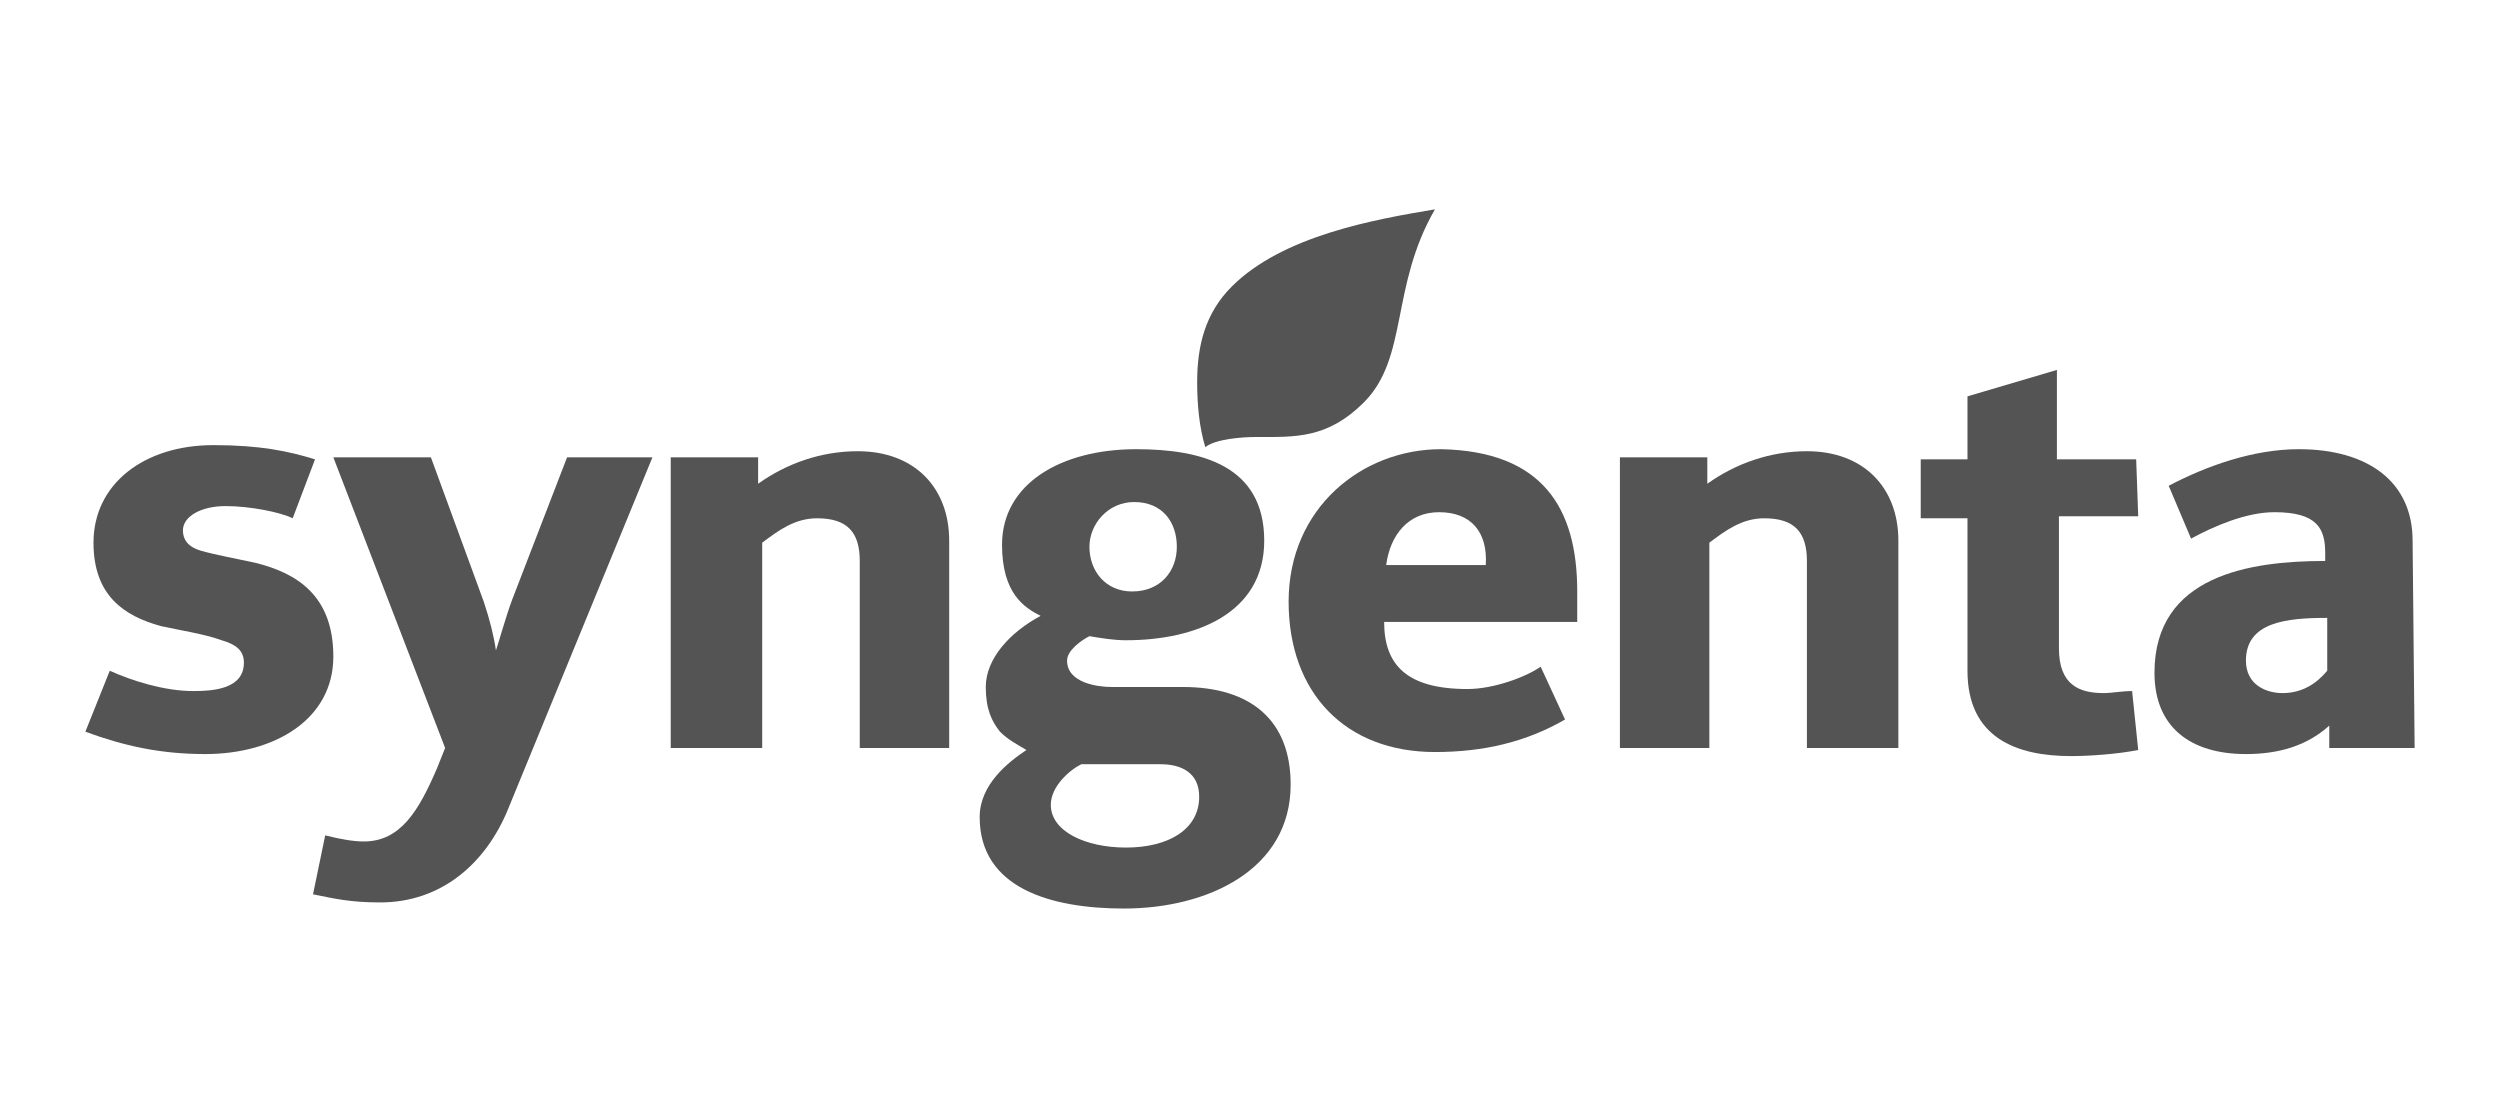
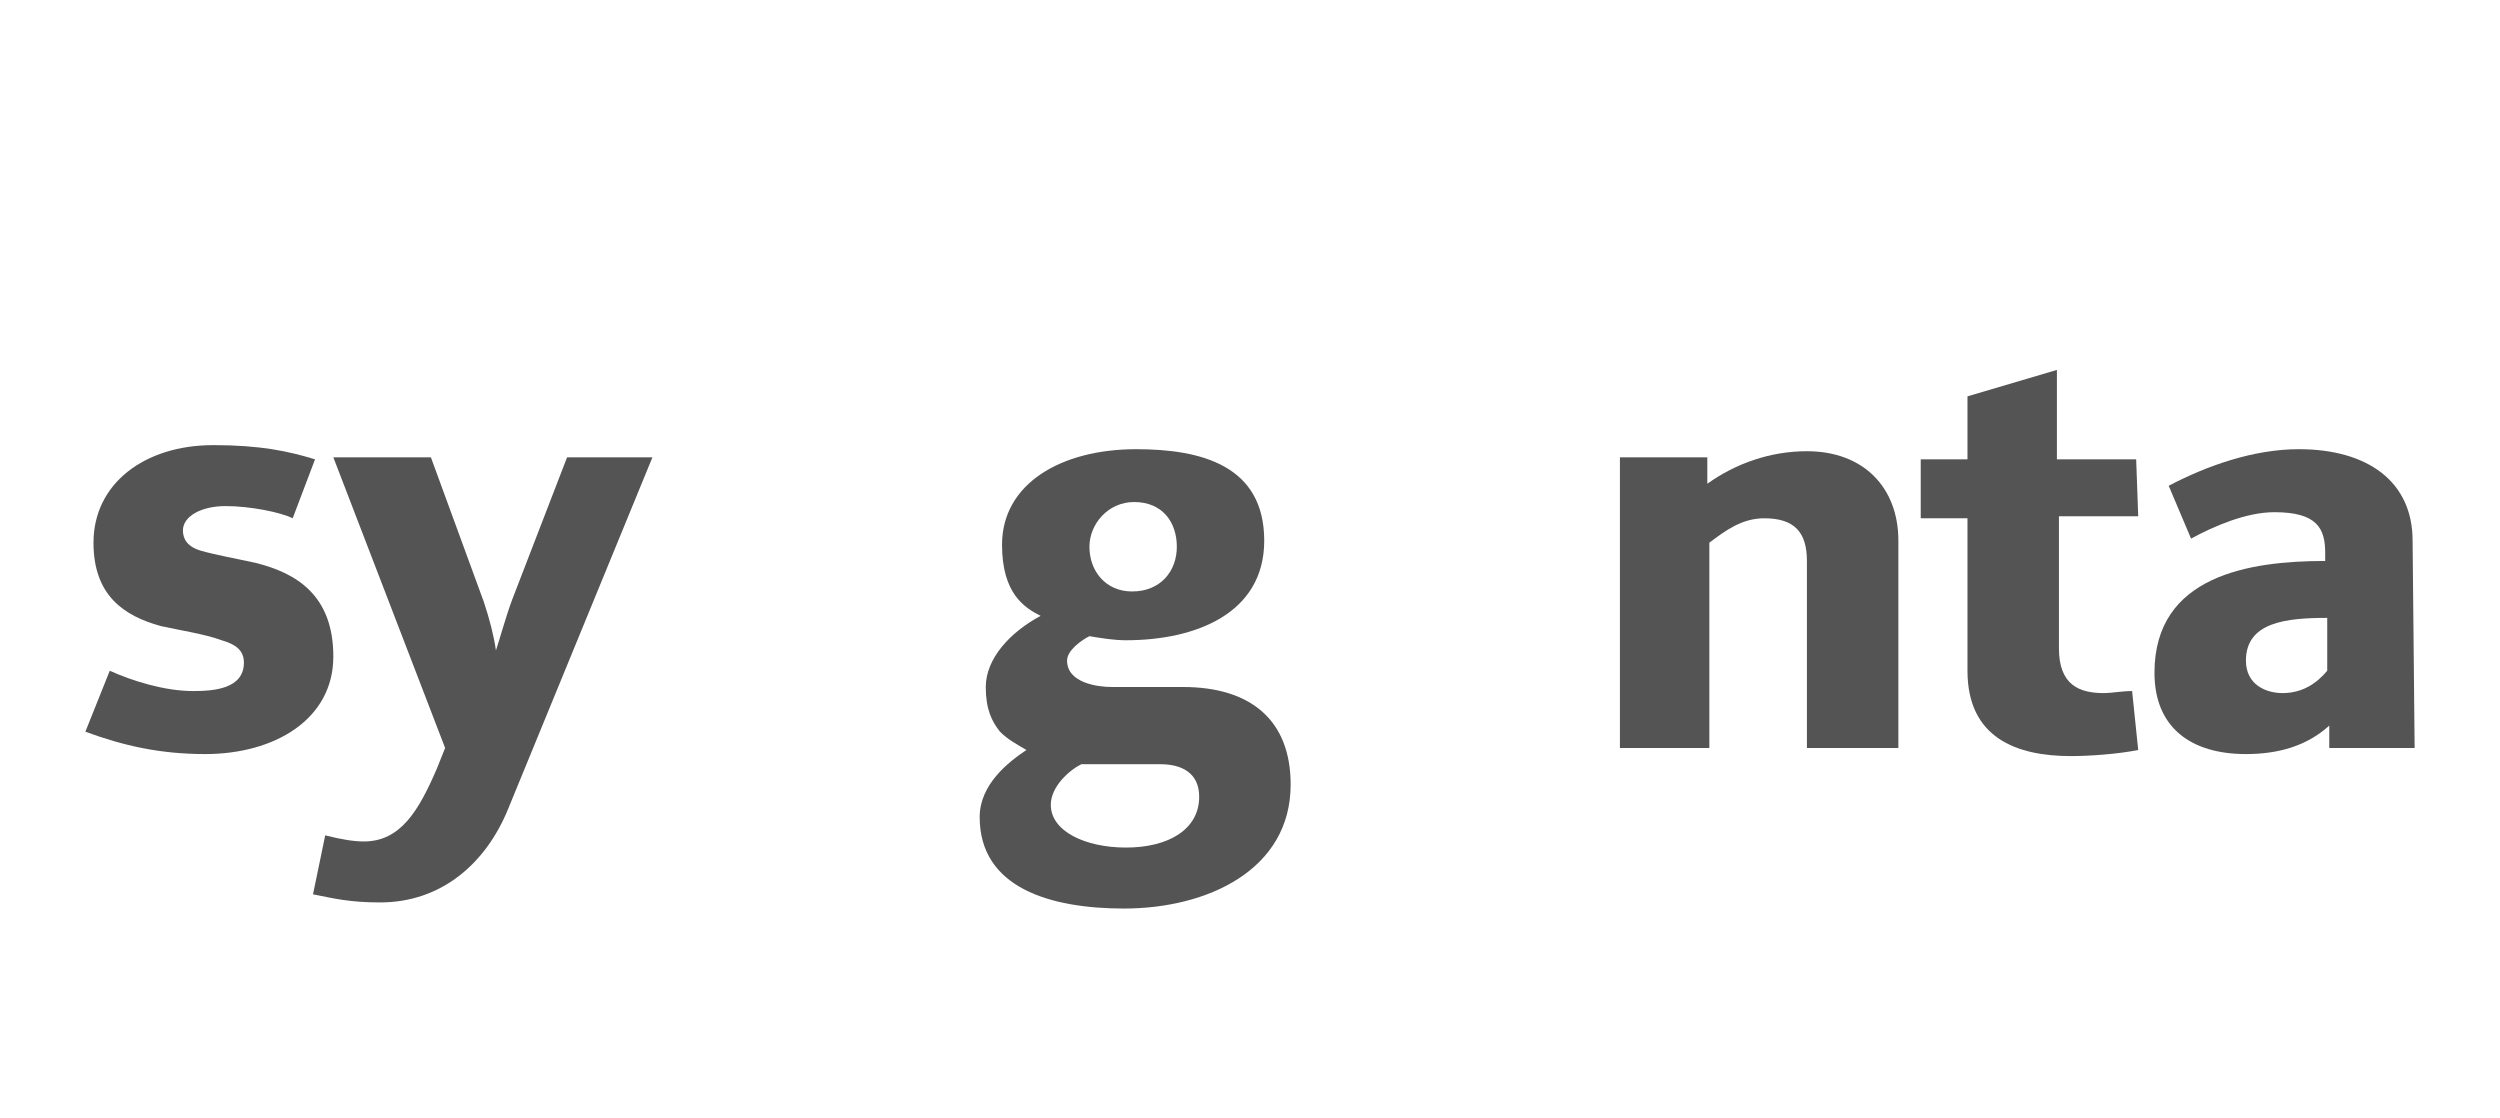
<svg xmlns="http://www.w3.org/2000/svg" version="1.1" id="Layer_1" x="0px" y="0px" viewBox="0 0 123 55" style="enable-background:new 0 0 123 55;" xml:space="preserve">
  <style type="text/css">
	.st0{fill:#545454;}
</style>
  <g>
    <path class="st0" d="M105.2,25.4h-3.9v6.5c0,1.8,1,2.2,2.2,2.2c0.4,0,0.9-0.1,1.4-0.1l0.3,2.9c-1,0.2-2.4,0.3-3.3,0.3   c-2.7,0-5.1-0.9-5.1-4.2v-7.5h-2.3v-2.9h2.3v-3.1l4.4-1.3v4.4h3.9L105.2,25.4L105.2,25.4z" />
    <path class="st0" d="M93.3,36.8h-4.4v-9.2c0-1.4-0.6-2.1-2.1-2.1c-1.1,0-1.9,0.6-2.7,1.2v10.1h-4.4V22.5H84v1.3   c1.4-1,3.1-1.6,4.9-1.6c2.8,0,4.5,1.8,4.5,4.4v10.2" />
-     <path class="st0" d="M70.6,10.3c-2.2,3.8-1.3,7.3-3.5,9.5c-1.8,1.8-3.4,1.7-5.3,1.7c-0.7,0-2,0.1-2.5,0.5c-0.3-1-0.4-2.1-0.4-3.2   c0-1.8,0.4-3.4,1.7-4.7C63.1,11.6,67.6,10.8,70.6,10.3z" />
-     <path class="st0" d="M46.7,36.8h-4.4v-9.2c0-1.4-0.6-2.1-2.1-2.1c-1.1,0-1.9,0.6-2.7,1.2v10.1H33V22.5h4.3v1.3   c1.4-1,3.1-1.6,4.9-1.6c2.8,0,4.5,1.8,4.5,4.4V36.8z" />
    <path class="st0" d="M32.1,22.5L25,39.8c-1.1,2.7-3.3,4.6-6.3,4.6c-1.5,0-2.3-0.2-3.3-0.4l0.6-2.9c0.8,0.2,1.4,0.3,1.9,0.3   c1.8,0,2.7-1.5,3.6-3.6l0.4-1l-5.5-14.3h4.8l2.6,7.1c0.3,0.9,0.5,1.7,0.6,2.4c0.2-0.6,0.5-1.7,0.8-2.5l2.7-7L32.1,22.5z" />
    <path class="st0" d="M16.4,32.3c0,3.1-2.9,4.8-6.3,4.8c-2.2,0-4-0.4-5.9-1.1l1.2-3c1.1,0.5,2.7,1,4.1,1c1,0,2.5-0.1,2.5-1.4   c0-0.6-0.4-0.9-1.1-1.1c-0.8-0.3-2.1-0.5-3-0.7c-1.8-0.5-3.3-1.5-3.3-4.1c0-2.9,2.5-4.8,5.9-4.8c2.3,0,3.7,0.3,5,0.7l-1.1,2.9   c-0.6-0.3-2.1-0.6-3.3-0.6S9,25.4,9,26.1c0,0.4,0.2,0.8,0.9,1s1.8,0.4,2.7,0.6C14.6,28.2,16.4,29.3,16.4,32.3z" />
    <path class="st0" d="M114.5,33v-2.6c-2,0-4,0.2-4,2.1c0,1.2,1,1.6,1.8,1.6C113.3,34.1,114,33.6,114.5,33z M118.8,36.8h-4.2v-1.1   c-1.1,1-2.5,1.4-4.1,1.4c-2.7,0-4.5-1.3-4.5-4c0-4.8,4.7-5.5,8.4-5.5v-0.4c0-1.2-0.4-2-2.5-2c-1.4,0-3,0.7-4.1,1.3l-1.1-2.6   c1.9-1,4.2-1.8,6.4-1.8c3.4,0,5.6,1.6,5.6,4.5L118.8,36.8z" />
-     <path class="st0" d="M73.1,27.8c0.1-1.6-0.7-2.6-2.3-2.6c-1.5,0-2.4,1.1-2.6,2.6H73.1z M77.6,29.1c0,0.5,0,1,0,1.5h-9.5   c0,2.1,1.1,3.3,4.1,3.3c1.3,0,2.9-0.6,3.6-1.1l1.2,2.6c-1.9,1.1-4,1.6-6.4,1.6c-4.4,0-7.2-2.9-7.2-7.4c0-4.6,3.6-7.5,7.5-7.5   C75.9,22.2,77.6,25,77.6,29.1z" />
    <path class="st0" d="M59,39.2c0-1.2-0.9-1.6-1.9-1.6h-3.9c-0.6,0.3-1.5,1.1-1.5,2c0,1.3,1.7,2.1,3.7,2.1C57.5,41.7,59,40.8,59,39.2   z M57.9,26.9c0-1.2-0.7-2.2-2.1-2.2c-1.3,0-2.2,1.1-2.2,2.2c0,1.2,0.8,2.2,2.1,2.2C57.1,29.1,57.9,28.1,57.9,26.9z M63.5,38.6   c0,4.2-4.1,6.1-8.2,6.1c-3.6,0-7.1-1-7.1-4.5c0-1.6,1.4-2.7,2.3-3.3c-0.5-0.3-0.9-0.5-1.3-0.9c-0.4-0.5-0.7-1.1-0.7-2.2   c0-1.4,1.2-2.7,2.7-3.5c-0.8-0.4-1.9-1.1-1.9-3.5c0-3,2.9-4.7,6.6-4.7c3.2,0,6.3,0.8,6.3,4.5c0,3.6-3.4,4.9-6.8,4.9   c-0.6,0-1.2-0.1-1.8-0.2c-0.4,0.2-1.1,0.7-1.1,1.2c0,1.1,1.5,1.3,2.2,1.3h3.5C61.5,33.8,63.5,35.4,63.5,38.6z" />
  </g>
</svg>